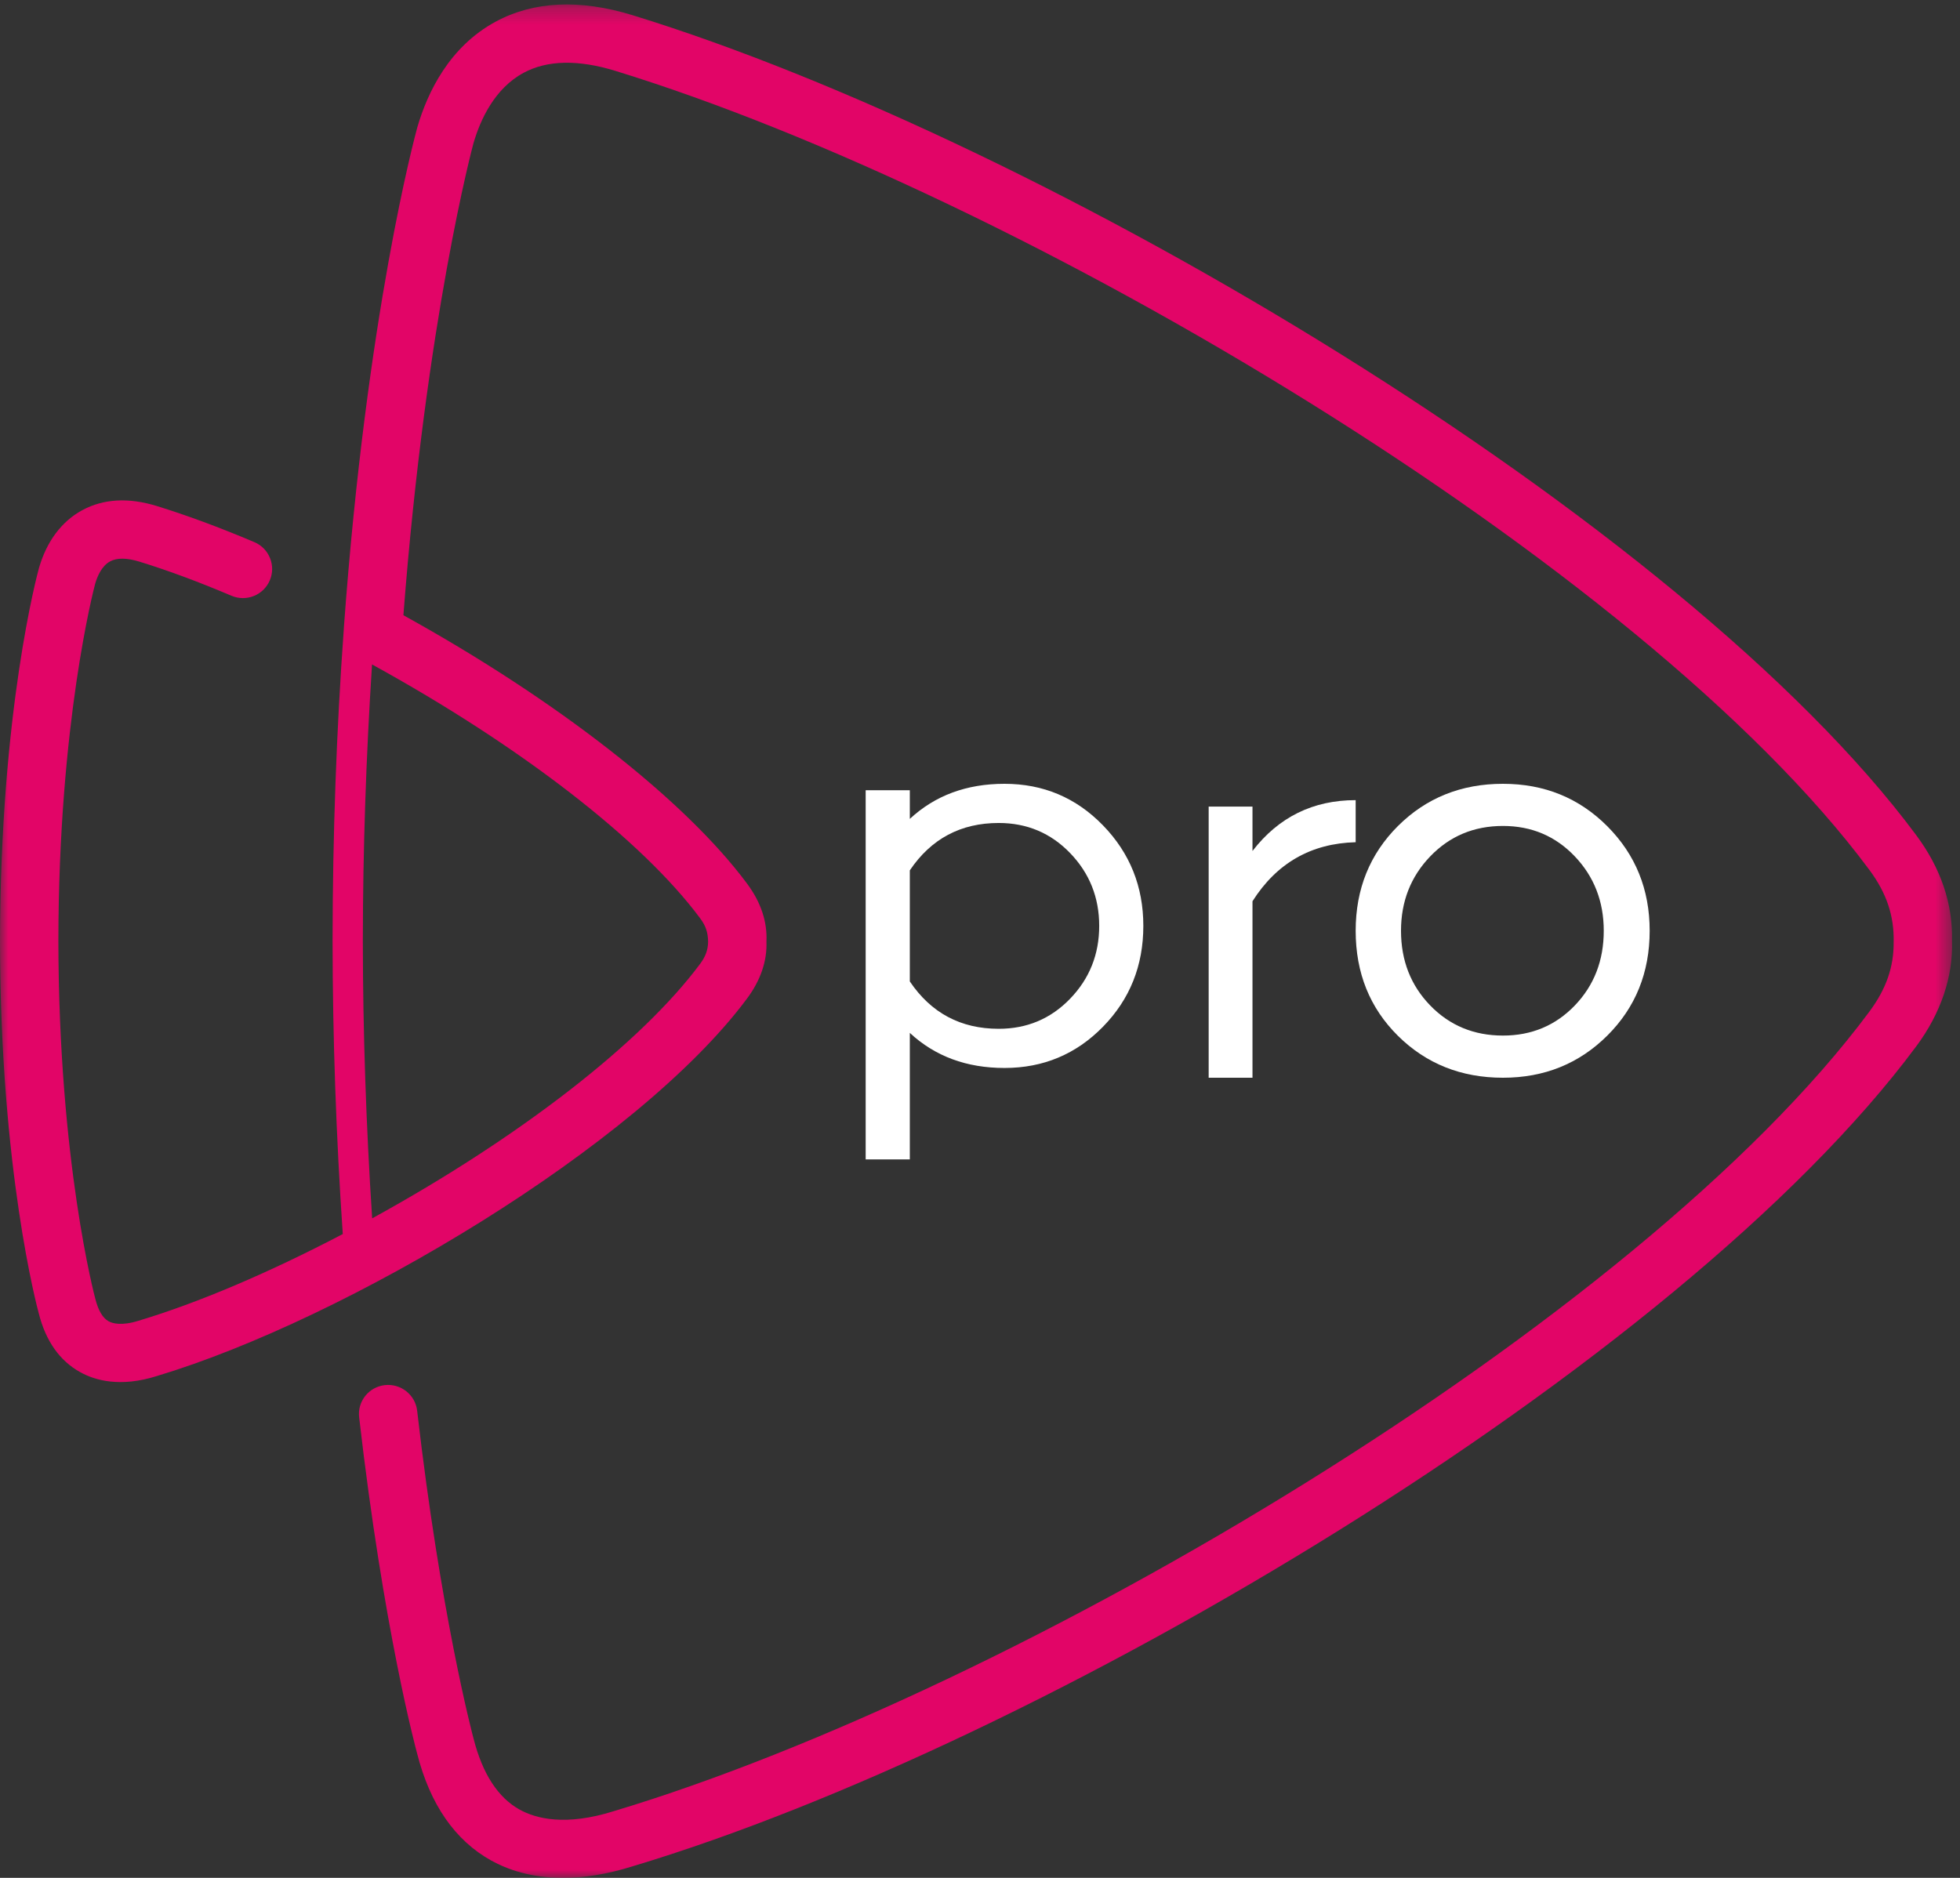
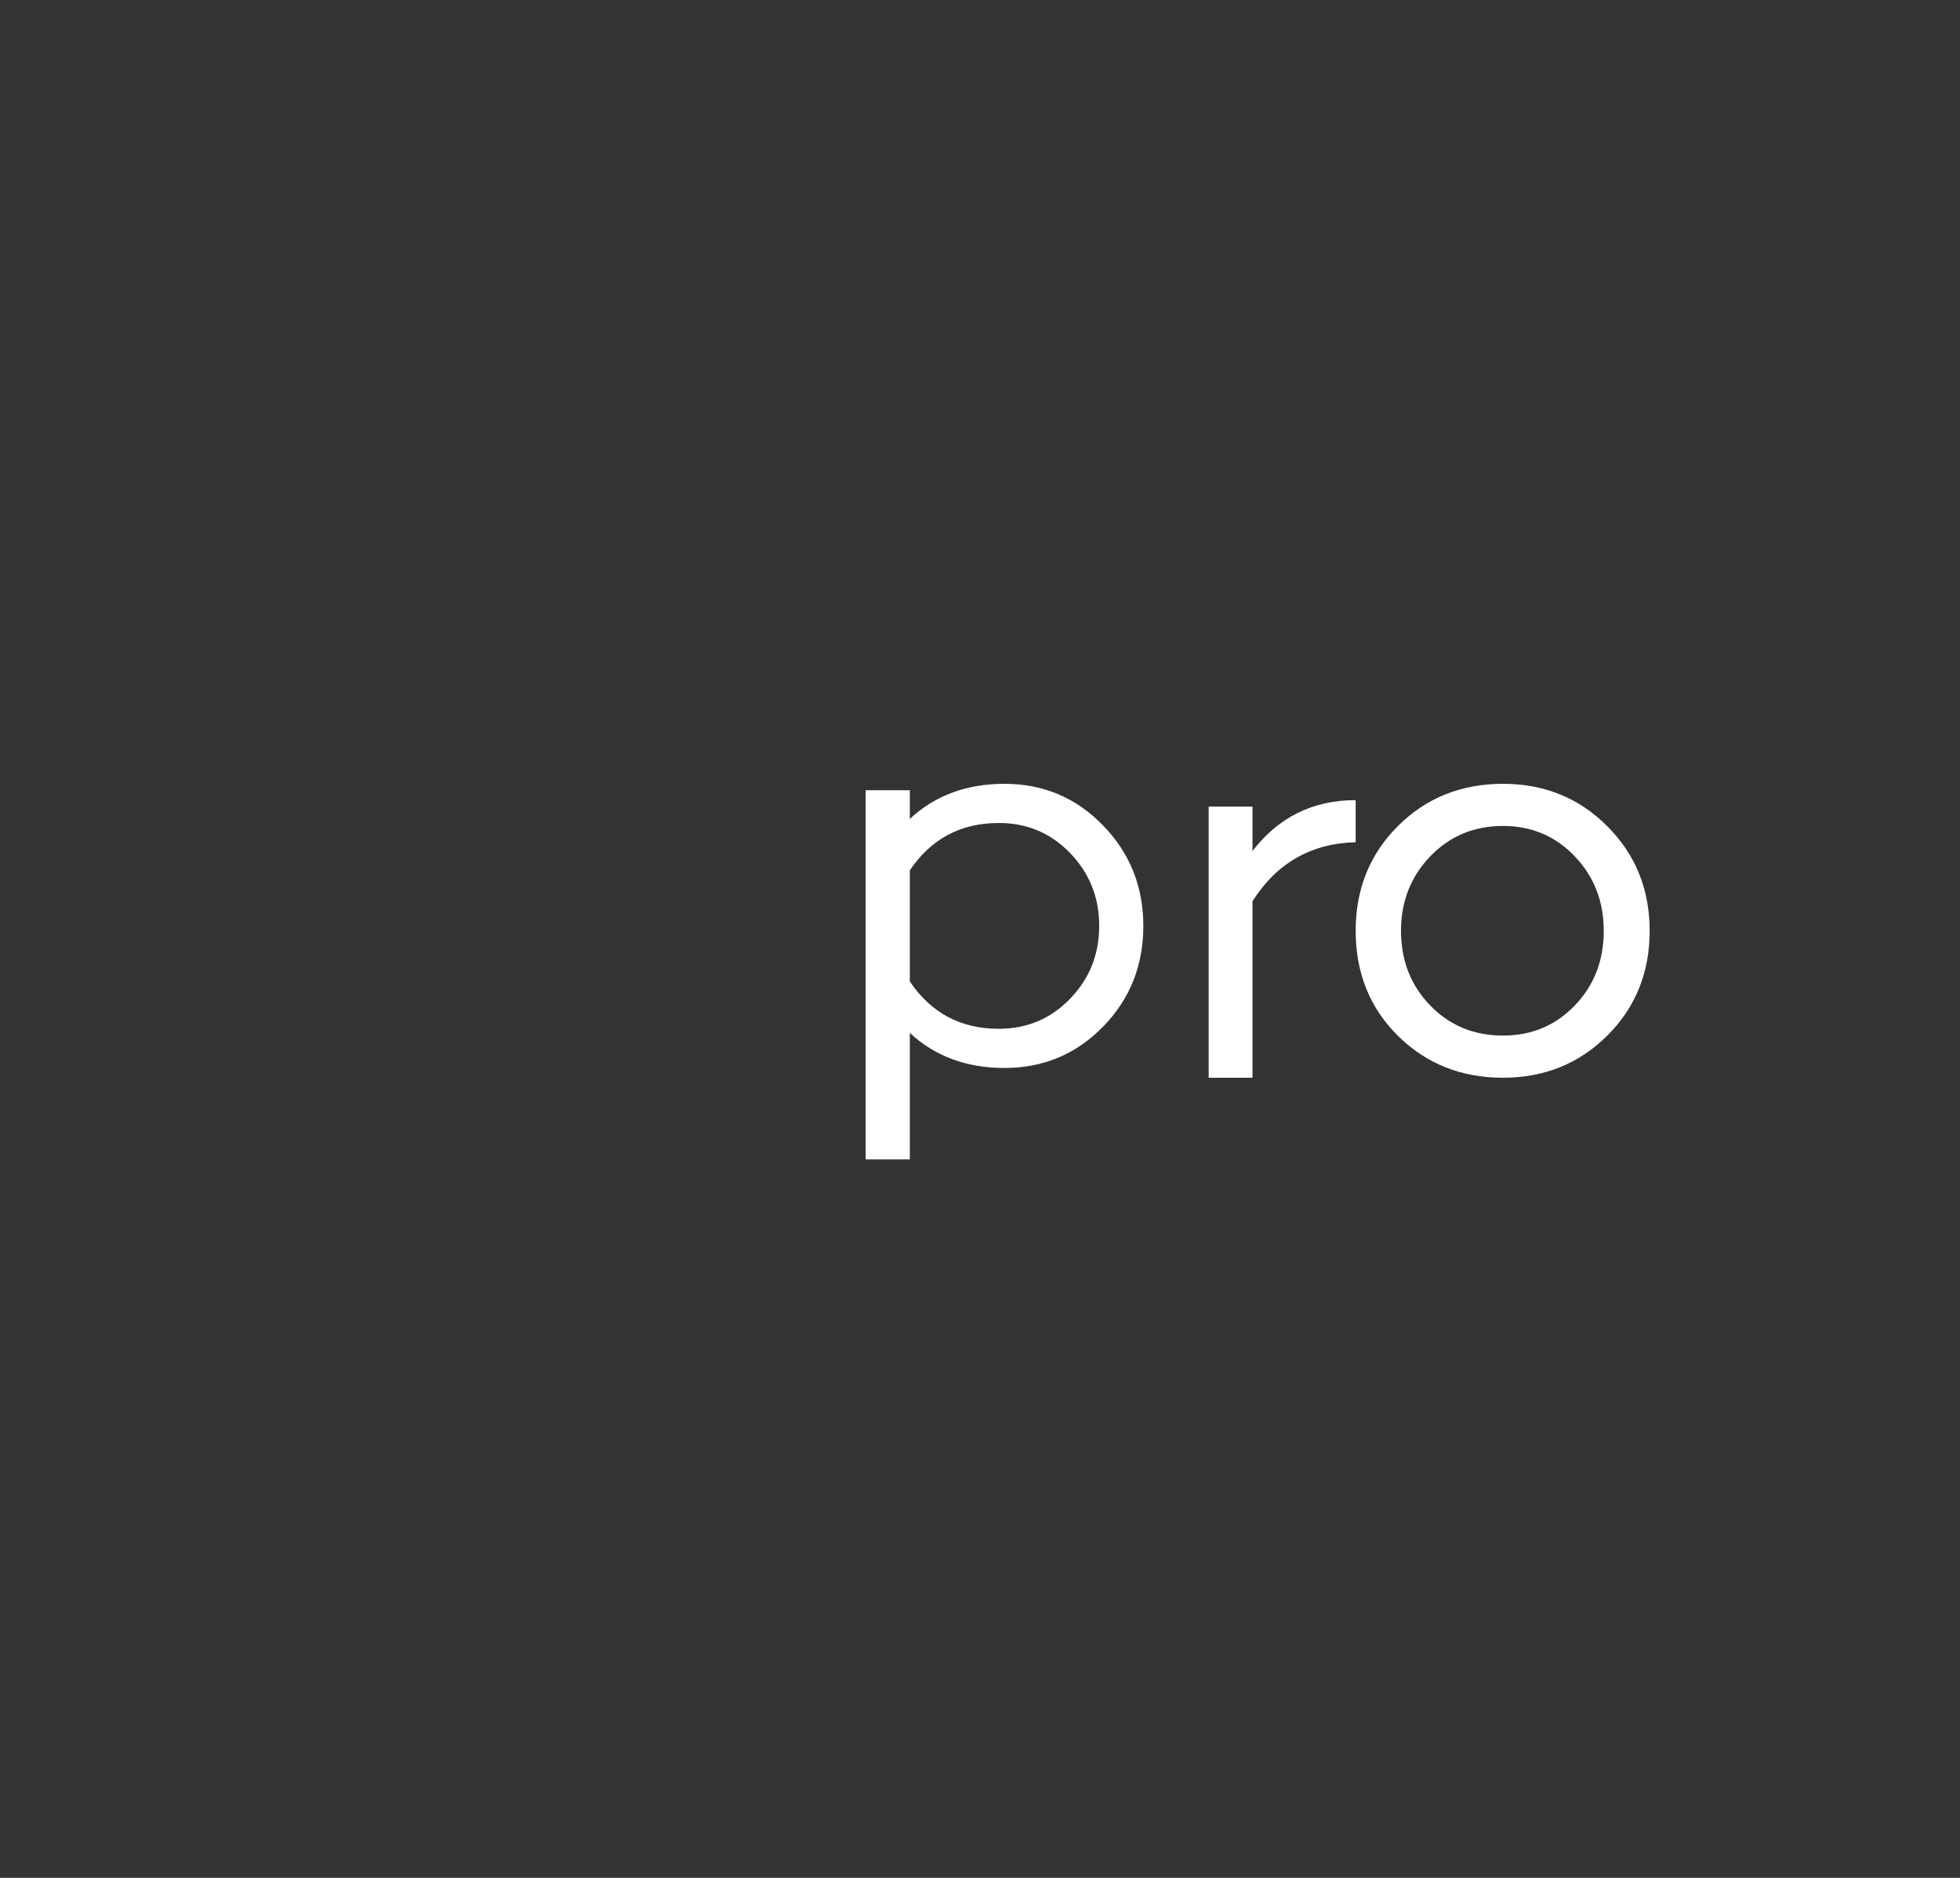
<svg xmlns="http://www.w3.org/2000/svg" xmlns:xlink="http://www.w3.org/1999/xlink" width="120px" height="115px" viewBox="0 0 120 115" version="1.1">
  <rect x="0" y="0" width="120" height="115" fill="#333333" stroke="none" />
  <title>Group 10</title>
  <defs>
    <polygon id="path-1" points="5.33333333e-05 0.273 119.516 0.273 119.516 115 5.33333333e-05 115" />
  </defs>
  <g id="Imagen-Desktop" stroke="none" stroke-width="1" fill="none" fill-rule="evenodd">
    <g id="Drop-down---Solutions" transform="translate(-900, -1337)">
      <g id="Group-10" transform="translate(900, 1337)">
        <g id="Group-3">
          <mask id="mask-2" fill="white">
            <use xlink:href="#path-1" />
          </mask>
          <g id="Clip-2" />
-           <path d="M42.871,56.242 C43.213,56.704 43.344,57.097 43.354,57.676 C43.346,58.166 43.197,58.579 42.872,59.016 C39.274,63.863 31.797,69.662 22.785,74.612 C22.412,68.888 22.22,63.191 22.215,57.669 L22.215,57.555 C22.22,52.047 22.41,46.376 22.778,40.69 C31.837,45.669 39.316,51.451 42.871,56.242 M117.325,51.152 C102.989,31.835 64.008,8.706 38.733,0.932 C35.502,-0.062 32.685,0.069 30.36,1.319 C27.494,2.862 26.164,5.689 25.55,7.796 C25.425,8.252 22.45,19.196 21.053,38.44 L21.05,38.507 C20.6,44.701 20.369,51.109 20.362,57.555 L20.362,57.669 C20.368,63.563 20.578,69.585 20.986,75.573 C16.44,77.954 12.128,79.786 8.491,80.879 C7.435,81.212 6.882,81.043 6.646,80.912 C6.289,80.715 6.017,80.256 5.836,79.539 C5.813,79.457 3.589,71.175 3.574,57.605 C3.589,44.28 5.739,36.078 5.828,35.744 C5.965,35.273 6.235,34.652 6.744,34.378 C7.164,34.152 7.77,34.158 8.546,34.398 C10.255,34.923 12.149,35.625 14.174,36.485 C14.614,36.671 15.1,36.675 15.542,36.498 C15.985,36.319 16.332,35.978 16.518,35.541 C16.706,35.102 16.71,34.616 16.53,34.173 C16.351,33.73 16.011,33.385 15.573,33.2 C13.438,32.295 11.428,31.552 9.598,30.988 C7.872,30.457 6.341,30.542 5.049,31.237 C3.784,31.917 2.865,33.138 2.389,34.775 C2.292,35.125 0.016,43.506 5.33333332e-05,57.658 C0.015,71.676 2.285,80.108 2.379,80.45 C2.806,82.131 3.658,83.335 4.908,84.029 C5.807,84.531 7.353,84.98 9.603,84.268 C21.128,80.808 39.032,70.182 45.744,61.141 C46.572,60.025 46.97,58.842 46.925,57.669 C46.984,56.448 46.586,55.254 45.744,54.119 C41.945,49 34.091,42.866 24.698,37.676 C26.097,19.477 28.962,8.866 28.989,8.767 C29.409,7.329 30.281,5.415 32.057,4.459 C33.506,3.678 35.398,3.639 37.682,4.342 C62.425,11.95 100.514,34.494 114.454,53.275 C115.502,54.687 115.974,56.085 115.938,57.693 C115.952,59.215 115.48,60.567 114.454,61.948 C100.31,81.005 62.205,103.517 37.578,110.915 C34.628,111.844 32.816,111.376 31.815,110.82 C30.49,110.085 29.543,108.629 28.996,106.482 C28.914,106.177 26.976,98.868 25.54,86.392 C25.427,85.415 24.541,84.715 23.56,84.824 C23.085,84.879 22.66,85.114 22.364,85.484 C22.067,85.858 21.933,86.325 21.989,86.8 C23.485,99.803 25.46,107.098 25.541,107.394 C26.332,110.503 27.858,112.706 30.076,113.939 C31.07,114.49 32.518,115 34.473,115 C35.699,115 37.125,114.799 38.762,114.282 C63.849,106.747 102.778,83.673 117.325,64.072 C118.828,62.047 119.584,59.806 119.511,57.617 C119.565,55.353 118.83,53.178 117.325,51.152" id="Fill-1" fill="#E20567" mask="url(#mask-2)" />
        </g>
        <path d="M61.145,63.003 C62.875,63.003 64.334,62.389 65.519,61.159 C66.704,59.93 67.298,58.444 67.298,56.701 C67.298,54.96 66.704,53.473 65.519,52.244 C64.334,51.014 62.875,50.399 61.145,50.399 C58.821,50.399 57.006,51.367 55.703,53.3 L55.703,60.103 C57.006,62.036 58.821,63.003 61.145,63.003 M61.5,48 C63.871,48 65.88,48.848 67.528,50.543 C69.176,52.238 70,54.291 70,56.701 C70,59.136 69.176,61.195 67.528,62.879 C65.88,64.562 63.871,65.402 61.5,65.402 C59.176,65.402 57.244,64.687 55.703,63.254 L55.703,71 L53,71 L53,48.394 L55.703,48.394 L55.703,50.149 C57.244,48.716 59.176,48 61.5,48" id="Fill-4" fill="#FFFFFF" />
        <path d="M76.683,52.114 C78.282,50.039 80.388,49 83,49 L83,51.577 C80.27,51.649 78.165,52.854 76.683,55.192 L76.683,66 L74,66 L74,49.394 L76.683,49.394 L76.683,52.114 Z" id="Fill-6" fill="#FFFFFF" />
        <path d="M92.018,63.418 C93.77,63.418 95.236,62.804 96.418,61.574 C97.598,60.344 98.189,58.82 98.189,57 C98.189,55.206 97.598,53.686 96.418,52.445 C95.236,51.203 93.77,50.581 92.018,50.581 C90.241,50.581 88.757,51.203 87.564,52.445 C86.372,53.686 85.776,55.206 85.776,57 C85.776,58.82 86.372,60.344 87.564,61.574 C88.757,62.804 90.241,63.418 92.018,63.418 M92.018,48 C94.549,48 96.679,48.866 98.408,50.6 C100.135,52.334 101,54.468 101,57 C101,59.558 100.135,61.697 98.408,63.418 C96.679,65.139 94.549,66 92.018,66 C89.463,66 87.321,65.146 85.592,63.437 C83.865,61.727 83,59.582 83,57 C83,54.443 83.865,52.303 85.592,50.581 C87.321,48.861 89.463,48 92.018,48" id="Fill-8" fill="#FFFFFF" />
      </g>
    </g>
  </g>
</svg>